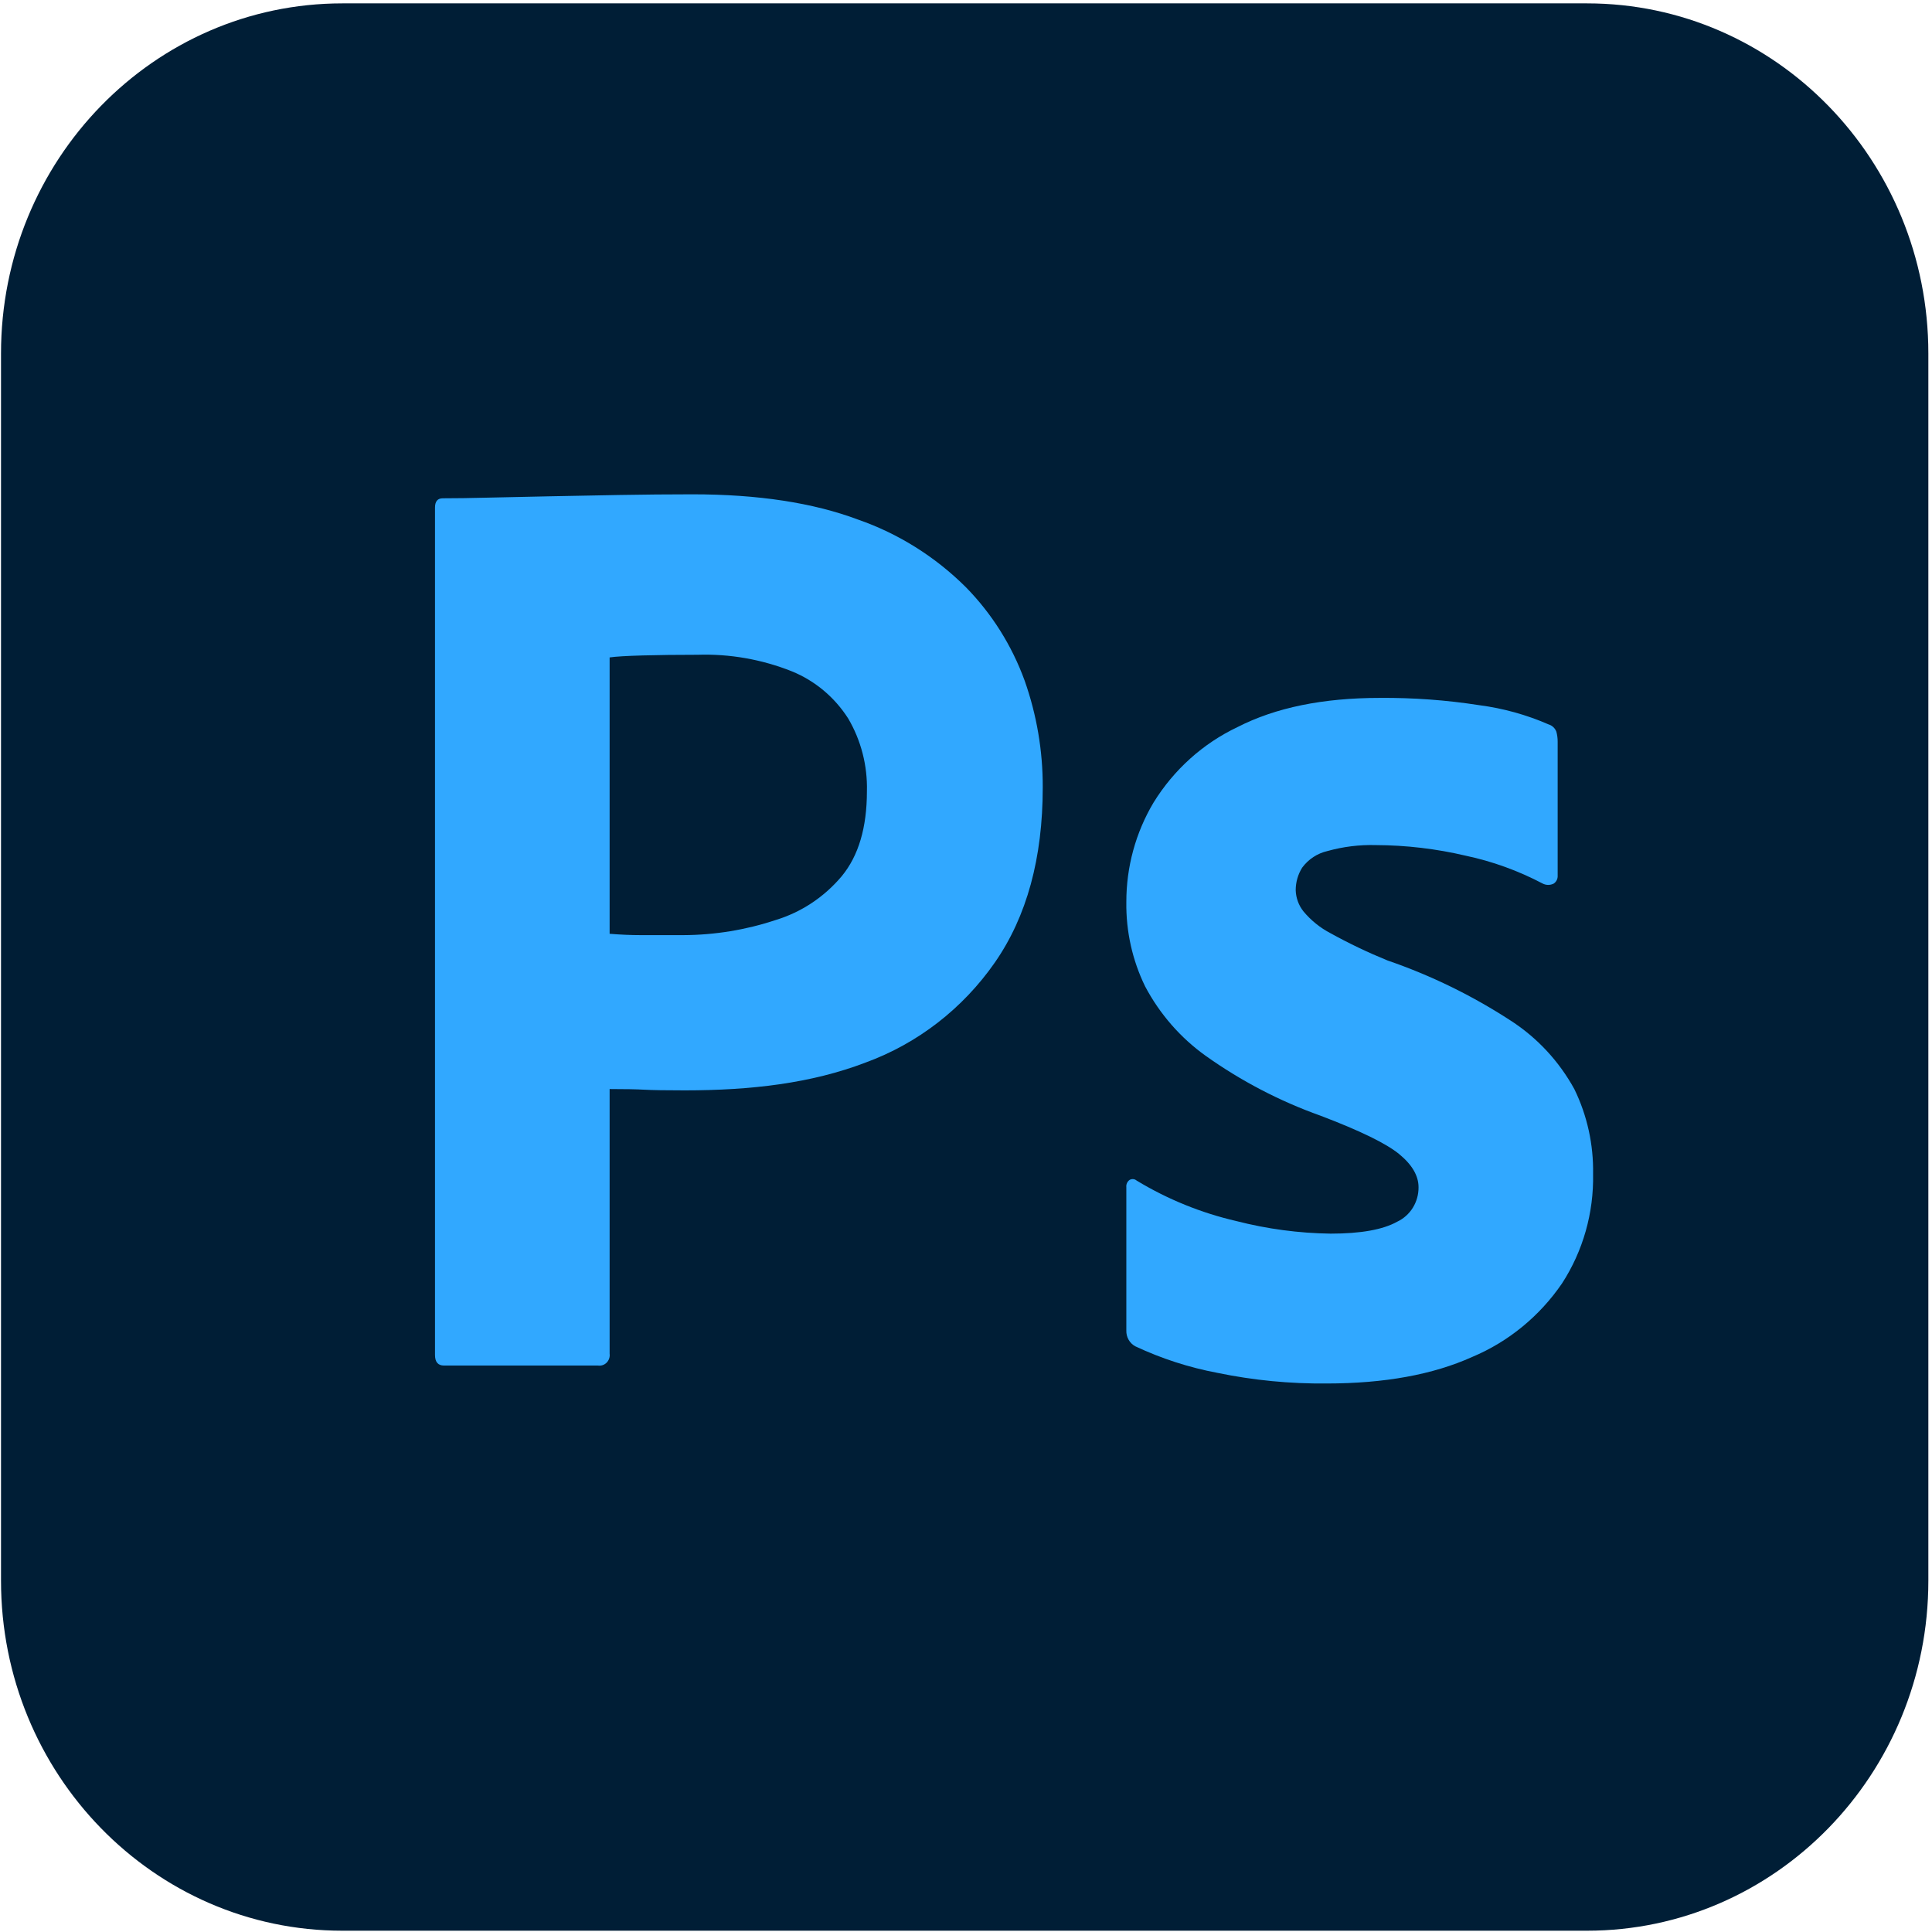
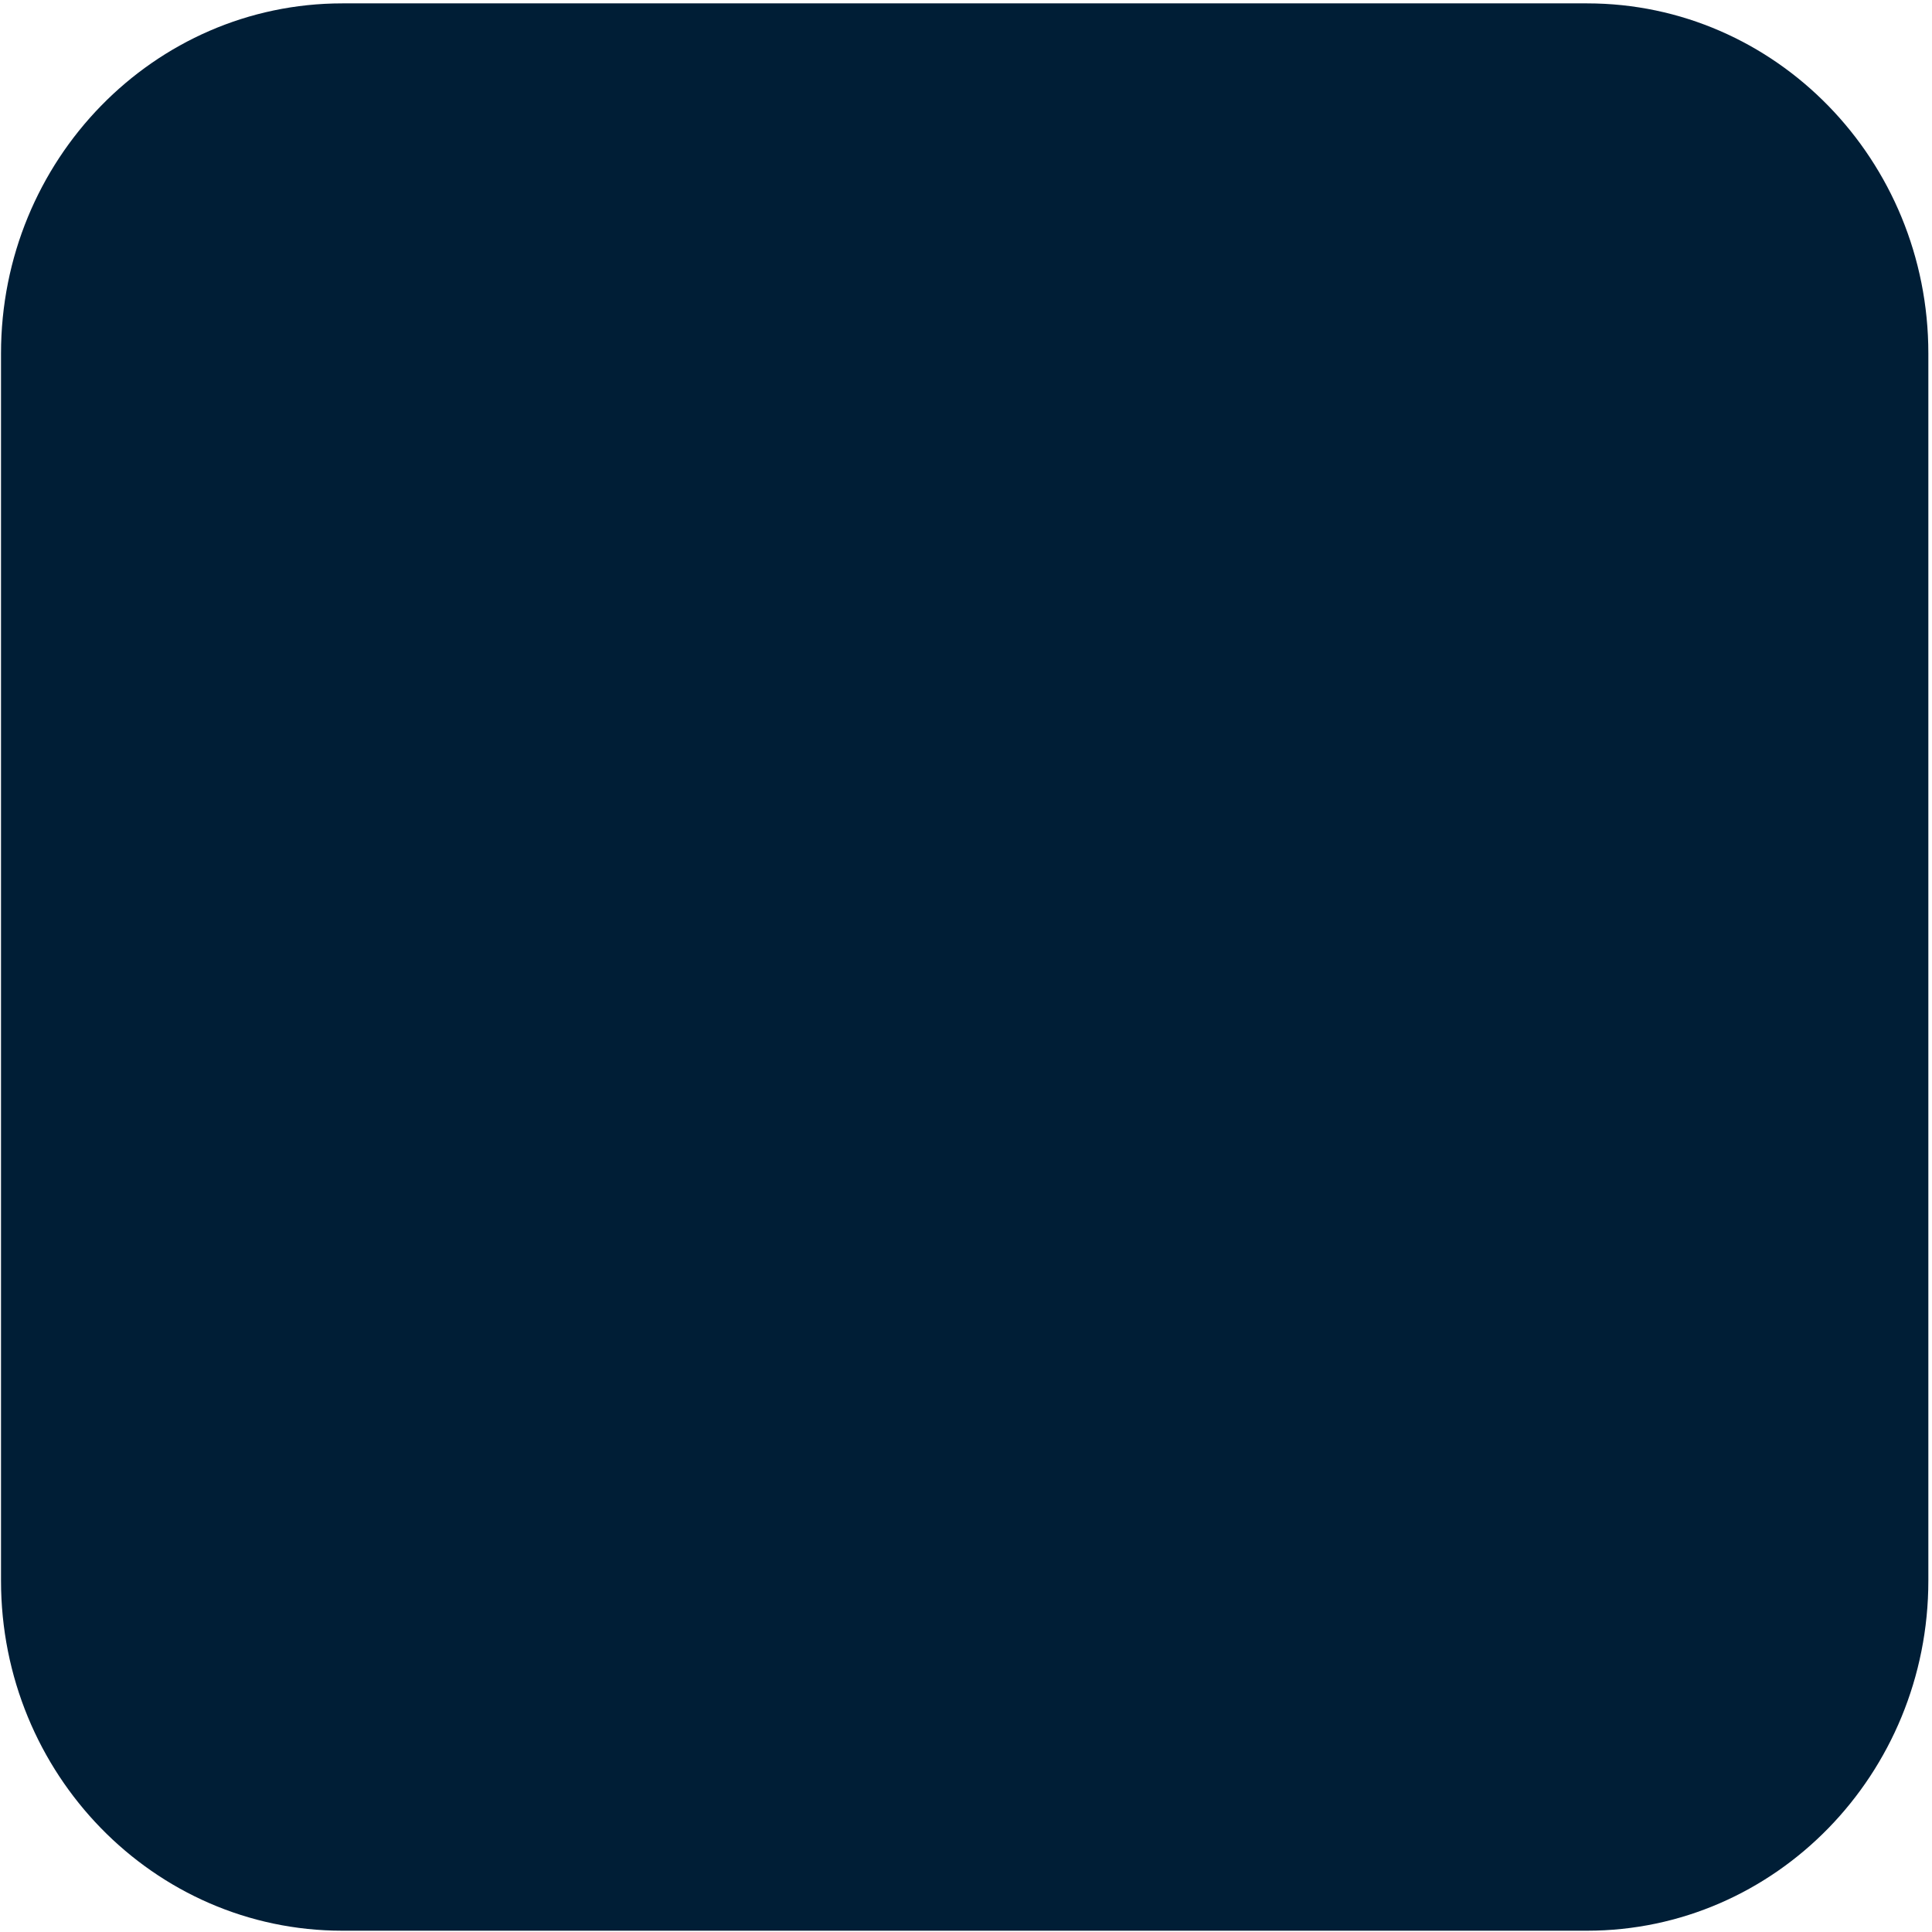
<svg xmlns="http://www.w3.org/2000/svg" width="189" height="189" viewBox="0 0 189 189" fill="none">
  <g id="photoshop" clip-path="url(#clip0_154_2171)">
    <g id="Layer 2">
      <g id="Surfaces">
        <g id="Photo Surface">
          <g id="Outline no shadow">
            <path id="Vector" d="M155.255 0.33H33.487C15.047 0.33 0.099 15.661 0.099 34.574V154.63C0.099 173.542 15.047 188.874 33.487 188.874H155.255C173.695 188.874 188.643 173.542 188.643 154.63V34.574C188.643 15.661 173.695 0.33 155.255 0.33Z" fill="#001E36" />
          </g>
        </g>
      </g>
      <g id="Outlined Mnemonics &amp; Logos">
        <g id="Ps">
-           <path id="Vector_2" d="M42.554 132.549V49.655C42.554 49.05 42.807 48.746 43.313 48.746C44.661 48.746 45.891 48.726 47.747 48.682C49.601 48.639 51.604 48.596 53.755 48.552C55.906 48.509 58.182 48.466 60.585 48.422C62.988 48.38 65.37 48.358 67.731 48.357C74.138 48.357 79.535 49.179 83.921 50.822C87.877 52.195 91.485 54.455 94.482 57.438C97.023 60.024 98.986 63.144 100.237 66.584C101.42 69.931 102.02 73.466 102.008 77.026C102.008 83.947 100.448 89.654 97.328 94.15C94.188 98.665 89.773 102.083 84.68 103.944C79.368 105.977 73.465 106.667 66.973 106.667C65.117 106.667 63.81 106.645 63.051 106.602C62.293 106.559 61.154 106.538 59.637 106.537V132.419C59.659 132.578 59.645 132.739 59.595 132.891C59.546 133.043 59.462 133.181 59.352 133.295C59.242 133.408 59.107 133.493 58.959 133.544C58.81 133.595 58.653 133.609 58.498 133.587H43.44C42.849 133.587 42.554 133.242 42.554 132.549ZM59.637 64.313V91.35C60.731 91.437 61.743 91.481 62.672 91.48H66.846C69.917 91.469 72.968 90.97 75.89 89.999C78.395 89.236 80.634 87.75 82.34 85.718C83.984 83.73 84.806 80.962 84.807 77.416C84.873 74.906 84.237 72.43 82.972 70.281C81.643 68.202 79.722 66.594 77.47 65.676C74.53 64.504 71.39 63.952 68.237 64.054C66.213 64.054 64.422 64.076 62.862 64.119C61.301 64.163 60.226 64.228 59.637 64.313V64.313Z" fill="#31A8FF" />
-           <path id="Vector_3" d="M150.912 86.434C148.535 85.182 146.004 84.265 143.387 83.71C140.503 83.031 137.555 82.683 134.596 82.672C132.996 82.628 131.398 82.824 129.853 83.256C128.87 83.481 127.996 84.055 127.386 84.878C126.974 85.535 126.755 86.301 126.754 87.083C126.777 87.842 127.044 88.571 127.513 89.159C128.252 90.045 129.155 90.772 130.169 91.299C131.972 92.295 133.831 93.183 135.734 93.958C139.979 95.416 144.035 97.398 147.813 99.861C150.387 101.527 152.517 103.822 154.011 106.542C155.268 109.116 155.897 111.965 155.845 114.844C155.921 118.646 154.862 122.38 152.81 125.546C150.613 128.761 147.561 131.26 144.019 132.746C140.181 134.475 135.438 135.34 129.79 135.341C126.202 135.378 122.62 135.03 119.102 134.303C116.331 133.782 113.633 132.91 111.07 131.708C110.794 131.562 110.564 131.338 110.407 131.062C110.25 130.786 110.173 130.47 110.185 130.152V116.141C110.17 116.004 110.191 115.865 110.247 115.74C110.303 115.614 110.391 115.506 110.501 115.428C110.61 115.365 110.735 115.337 110.859 115.349C110.983 115.36 111.101 115.411 111.197 115.493C114.223 117.323 117.509 118.658 120.936 119.449C123.957 120.226 127.055 120.639 130.169 120.682C133.12 120.682 135.291 120.292 136.683 119.514C137.311 119.219 137.843 118.743 138.214 118.145C138.584 117.546 138.777 116.85 138.77 116.141C138.77 115.018 138.138 113.937 136.873 112.898C135.608 111.86 133.036 110.606 129.157 109.136C125.186 107.718 121.42 105.755 117.964 103.299C115.491 101.535 113.455 99.203 112.019 96.488C110.775 93.932 110.146 91.107 110.185 88.25C110.178 84.818 111.097 81.451 112.841 78.521C114.829 75.295 117.684 72.727 121.063 71.127C124.772 69.225 129.41 68.274 134.976 68.273C138.235 68.246 141.492 68.484 144.715 68.986C147.048 69.29 149.33 69.923 151.495 70.867C151.667 70.918 151.825 71.009 151.956 71.132C152.088 71.256 152.19 71.41 152.254 71.581C152.339 71.898 152.382 72.225 152.38 72.554V85.656C152.389 85.808 152.359 85.96 152.292 86.097C152.225 86.234 152.125 86.35 152.001 86.434C151.832 86.521 151.645 86.566 151.457 86.566C151.268 86.566 151.081 86.521 150.912 86.434V86.434Z" fill="#31A8FF" />
-         </g>
+           </g>
      </g>
    </g>
  </g>
  <defs>
    <clipPath id="clip0_154_2171">
      <rect width="188.544" height="188.544" fill="white" transform="translate(0.099 0.33)" />
    </clipPath>
  </defs>
</svg>